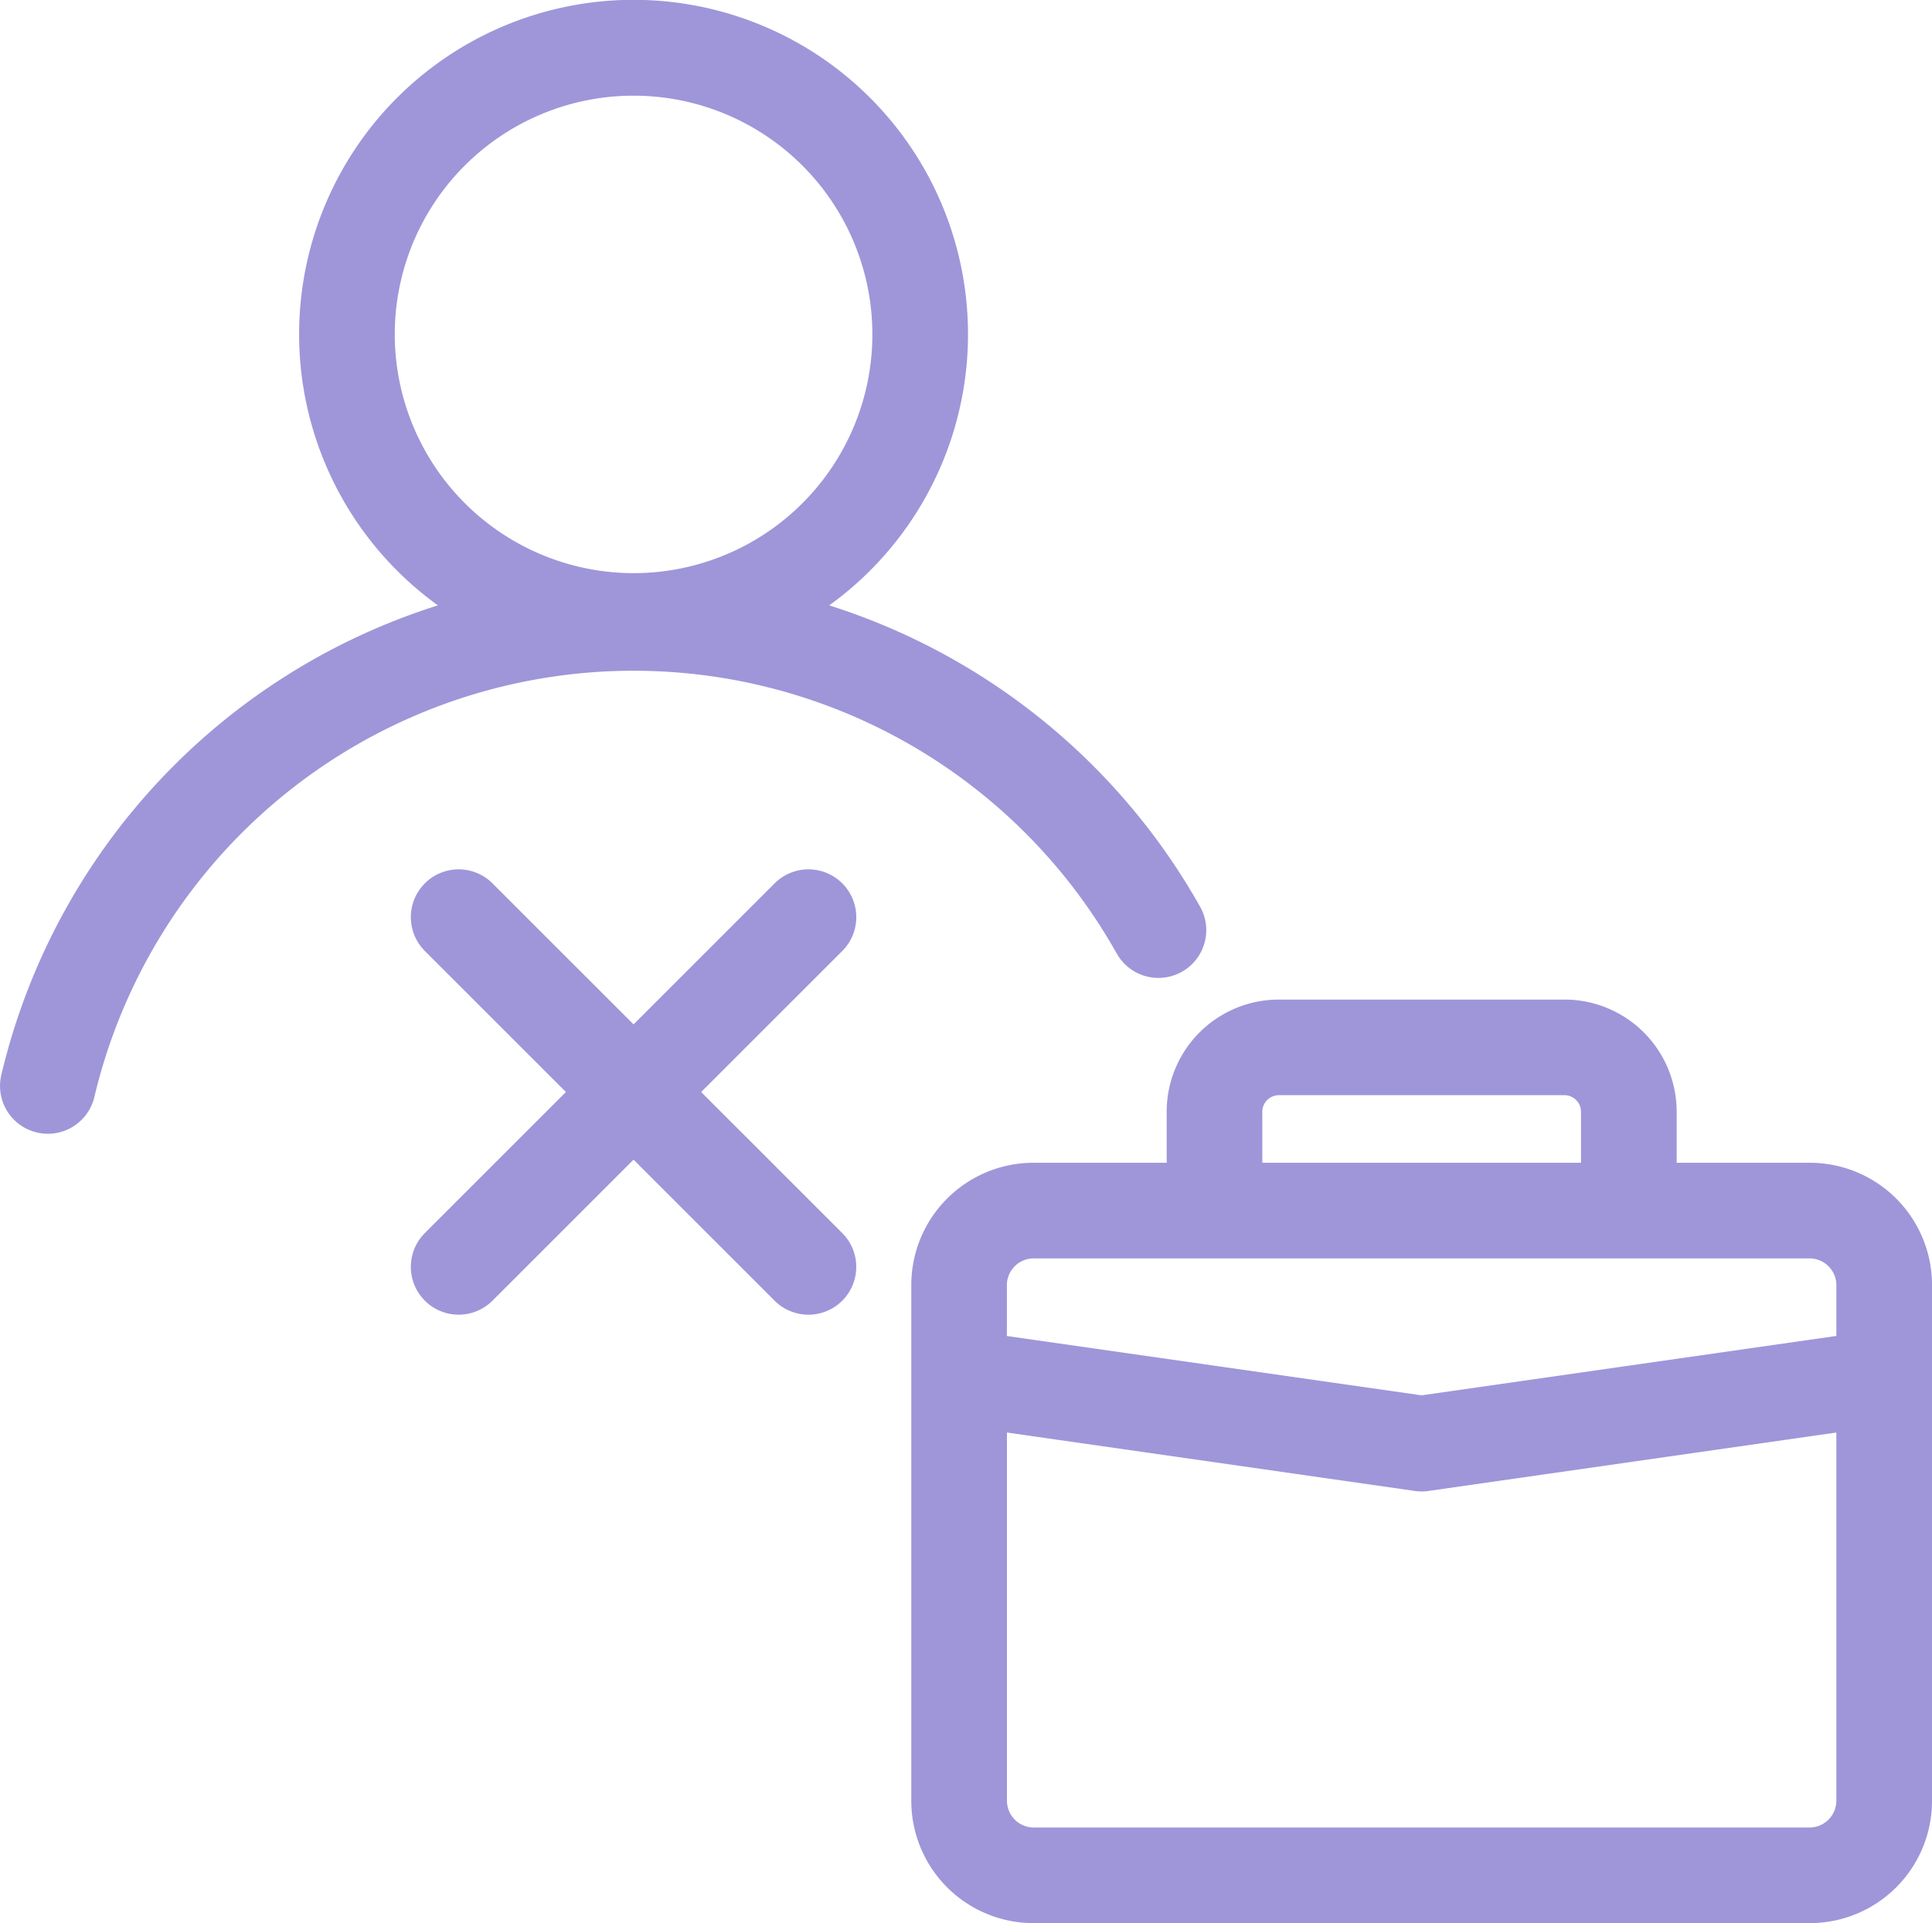
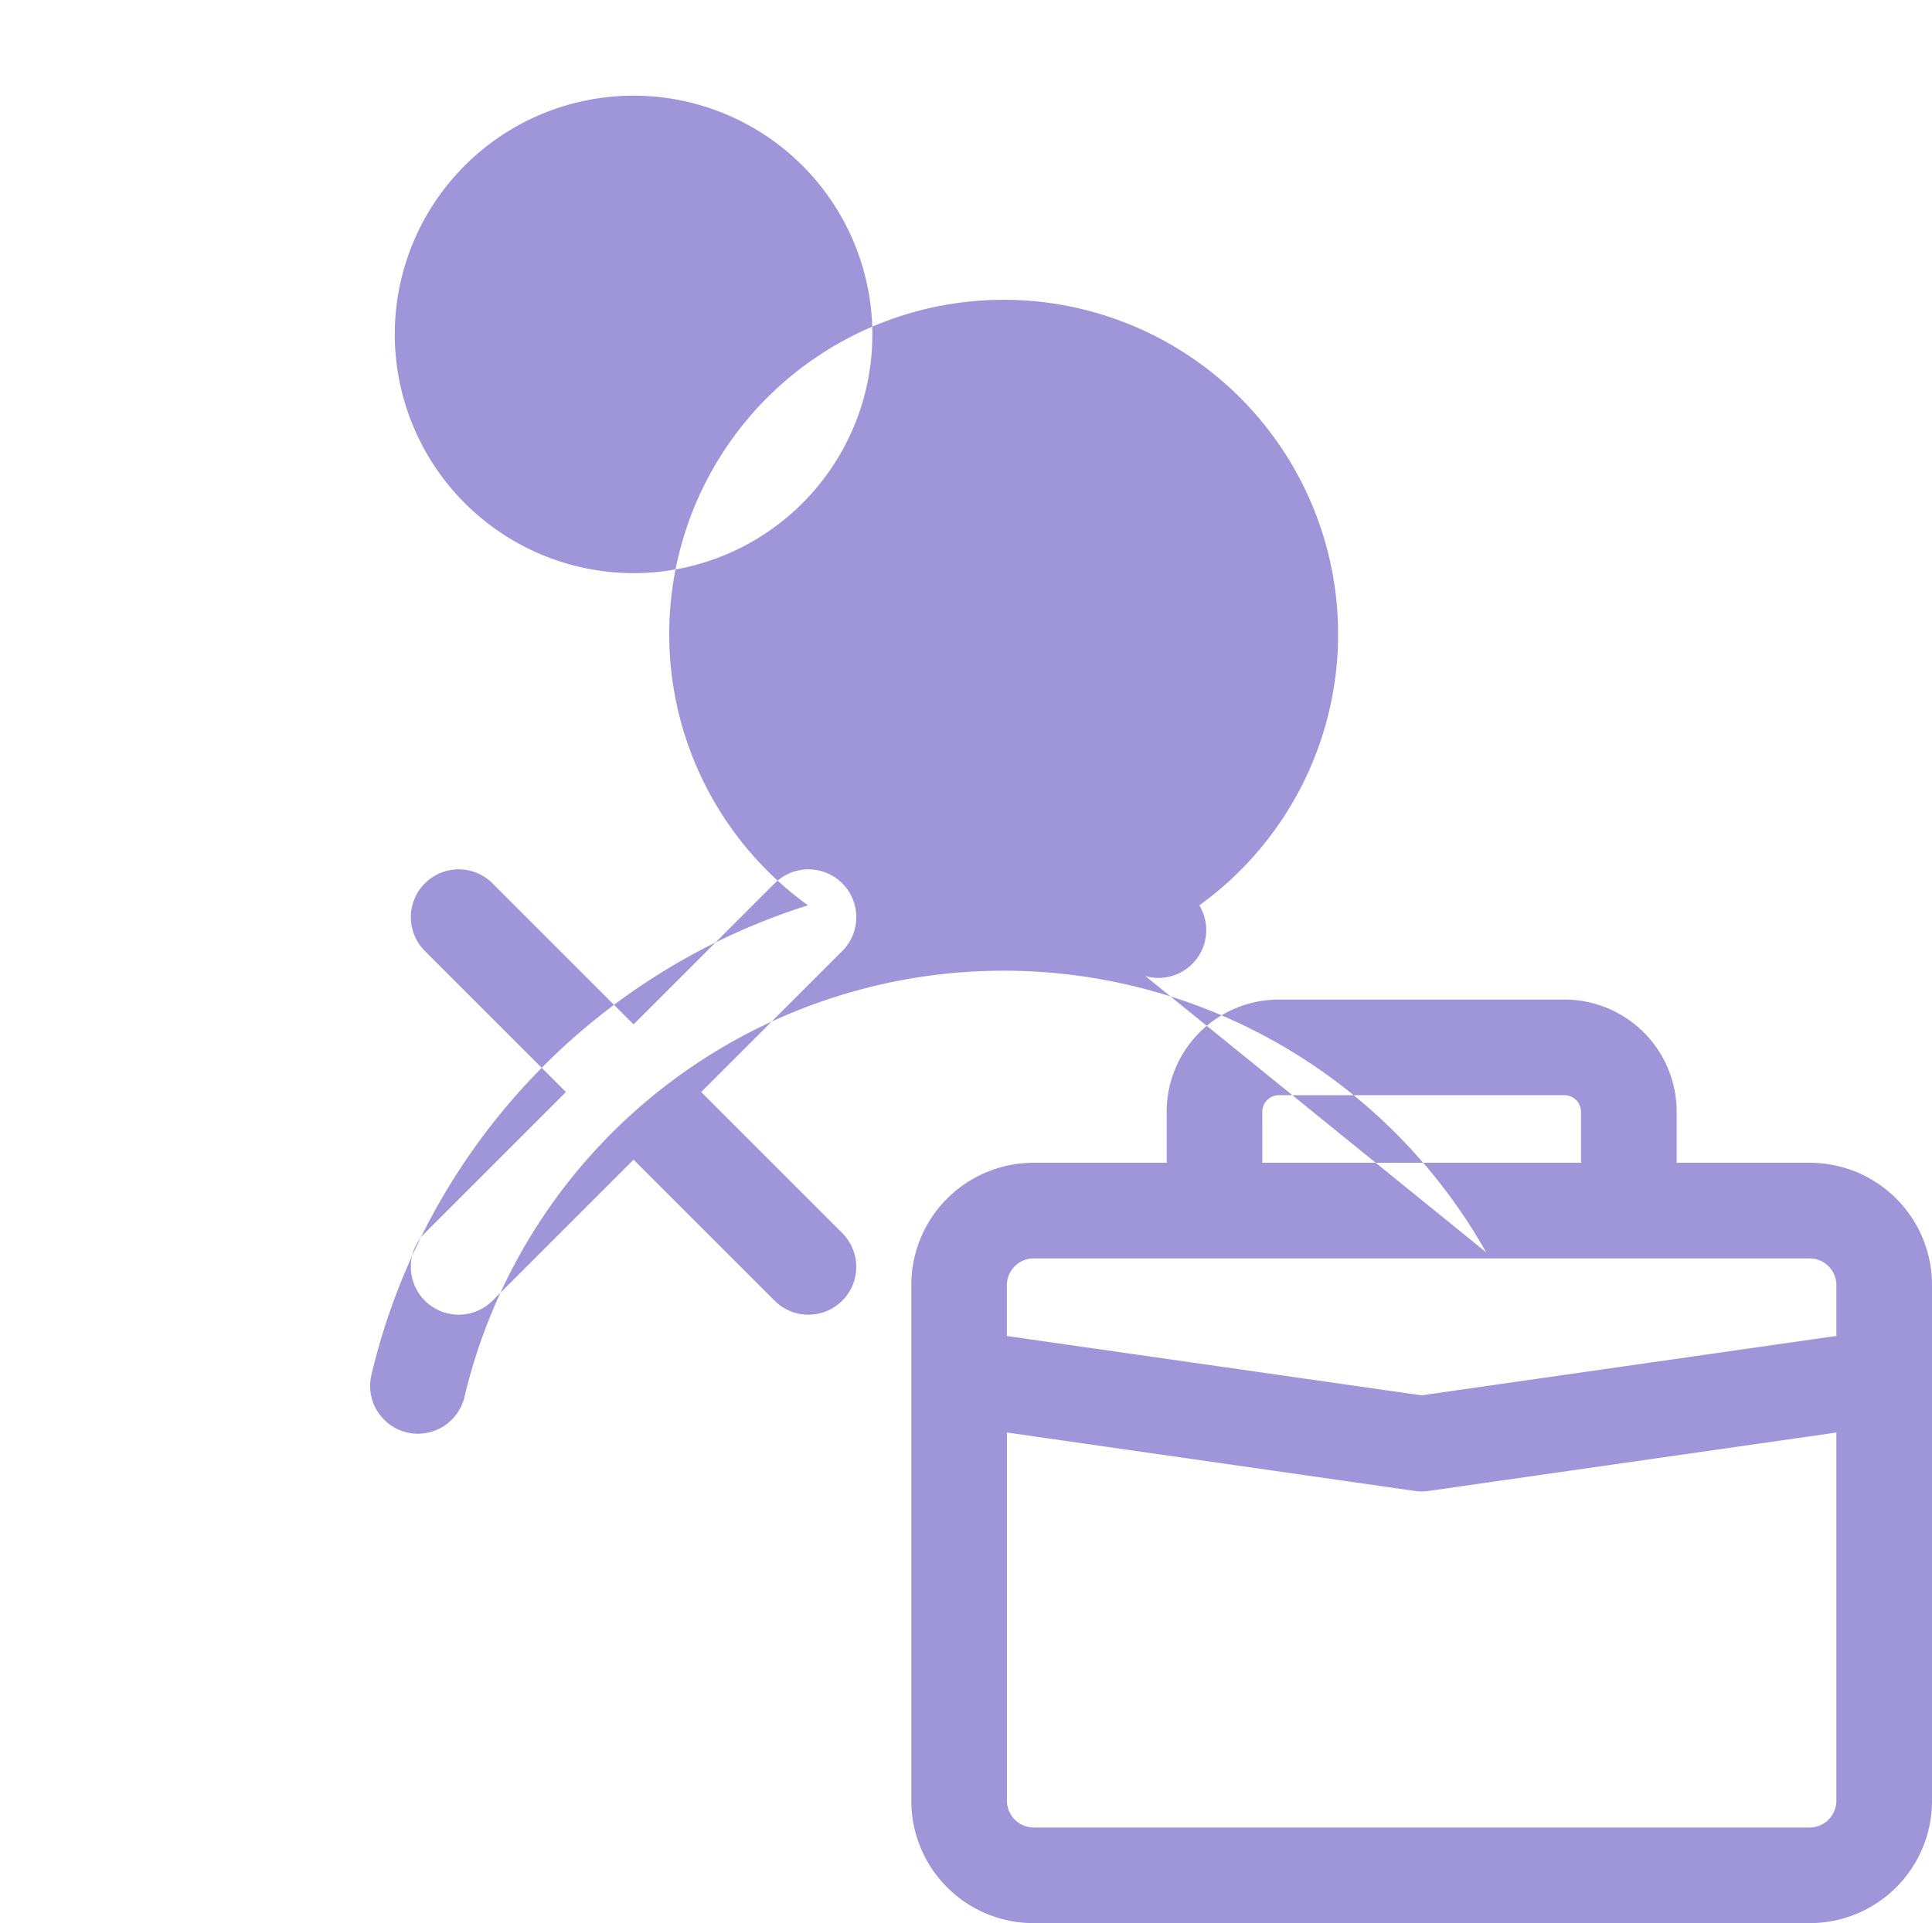
<svg xmlns="http://www.w3.org/2000/svg" width="78.147" height="77.807" viewBox="0 0 78.147 77.807">
-   <path id="aspecto-03" d="M48.643,43.129a1.934,1.934,0,1,0,3.367-1.9A26.352,26.352,0,0,0,37.04,29.093a13.528,13.528,0,1,0-15.828,0,26.26,26.26,0,0,0-17.66,19,1.934,1.934,0,1,0,3.765.888,22.413,22.413,0,0,1,41.326-5.849Zm-29.176-25a9.659,9.659,0,1,1,9.659,9.66A9.67,9.67,0,0,1,19.467,18.128ZM76.707,51.645H71.318v-2.07a4.538,4.538,0,0,0-4.533-4.533H55.223a4.538,4.538,0,0,0-4.533,4.533v2.07H45.3a4.945,4.945,0,0,0-4.94,4.94V77.468a4.945,4.945,0,0,0,4.94,4.94H76.707a4.945,4.945,0,0,0,4.94-4.94V56.585a4.945,4.945,0,0,0-4.94-4.94Zm-22.149-2.07a.673.673,0,0,1,.664-.665H66.785a.673.673,0,0,1,.664.665v2.07H54.559ZM45.3,55.514H76.707a1.085,1.085,0,0,1,1.071,1.071v2.066L61,61.054l-16.774-2.4V56.585A1.085,1.085,0,0,1,45.3,55.514ZM76.707,78.539H45.3a1.085,1.085,0,0,1-1.071-1.071V62.559l16.5,2.364a1.938,1.938,0,0,0,.548,0l16.5-2.364V77.468A1.085,1.085,0,0,1,76.707,78.539ZM37.567,43.077l-5.706,5.706,5.706,5.706a1.934,1.934,0,0,1-2.736,2.736l-5.706-5.706L23.42,57.224a1.934,1.934,0,0,1-2.736-2.736l5.706-5.706-5.706-5.706a1.934,1.934,0,0,1,2.736-2.736l5.706,5.706,5.706-5.706a1.934,1.934,0,0,1,2.736,2.736Z" transform="translate(-3.499 -4.6)" fill="#9e96d9" />
+   <path id="aspecto-03" d="M48.643,43.129a1.934,1.934,0,1,0,3.367-1.9a13.528,13.528,0,1,0-15.828,0,26.26,26.26,0,0,0-17.66,19,1.934,1.934,0,1,0,3.765.888,22.413,22.413,0,0,1,41.326-5.849Zm-29.176-25a9.659,9.659,0,1,1,9.659,9.66A9.67,9.67,0,0,1,19.467,18.128ZM76.707,51.645H71.318v-2.07a4.538,4.538,0,0,0-4.533-4.533H55.223a4.538,4.538,0,0,0-4.533,4.533v2.07H45.3a4.945,4.945,0,0,0-4.94,4.94V77.468a4.945,4.945,0,0,0,4.94,4.94H76.707a4.945,4.945,0,0,0,4.94-4.94V56.585a4.945,4.945,0,0,0-4.94-4.94Zm-22.149-2.07a.673.673,0,0,1,.664-.665H66.785a.673.673,0,0,1,.664.665v2.07H54.559ZM45.3,55.514H76.707a1.085,1.085,0,0,1,1.071,1.071v2.066L61,61.054l-16.774-2.4V56.585A1.085,1.085,0,0,1,45.3,55.514ZM76.707,78.539H45.3a1.085,1.085,0,0,1-1.071-1.071V62.559l16.5,2.364a1.938,1.938,0,0,0,.548,0l16.5-2.364V77.468A1.085,1.085,0,0,1,76.707,78.539ZM37.567,43.077l-5.706,5.706,5.706,5.706a1.934,1.934,0,0,1-2.736,2.736l-5.706-5.706L23.42,57.224a1.934,1.934,0,0,1-2.736-2.736l5.706-5.706-5.706-5.706a1.934,1.934,0,0,1,2.736-2.736l5.706,5.706,5.706-5.706a1.934,1.934,0,0,1,2.736,2.736Z" transform="translate(-3.499 -4.6)" fill="#9e96d9" />
</svg>